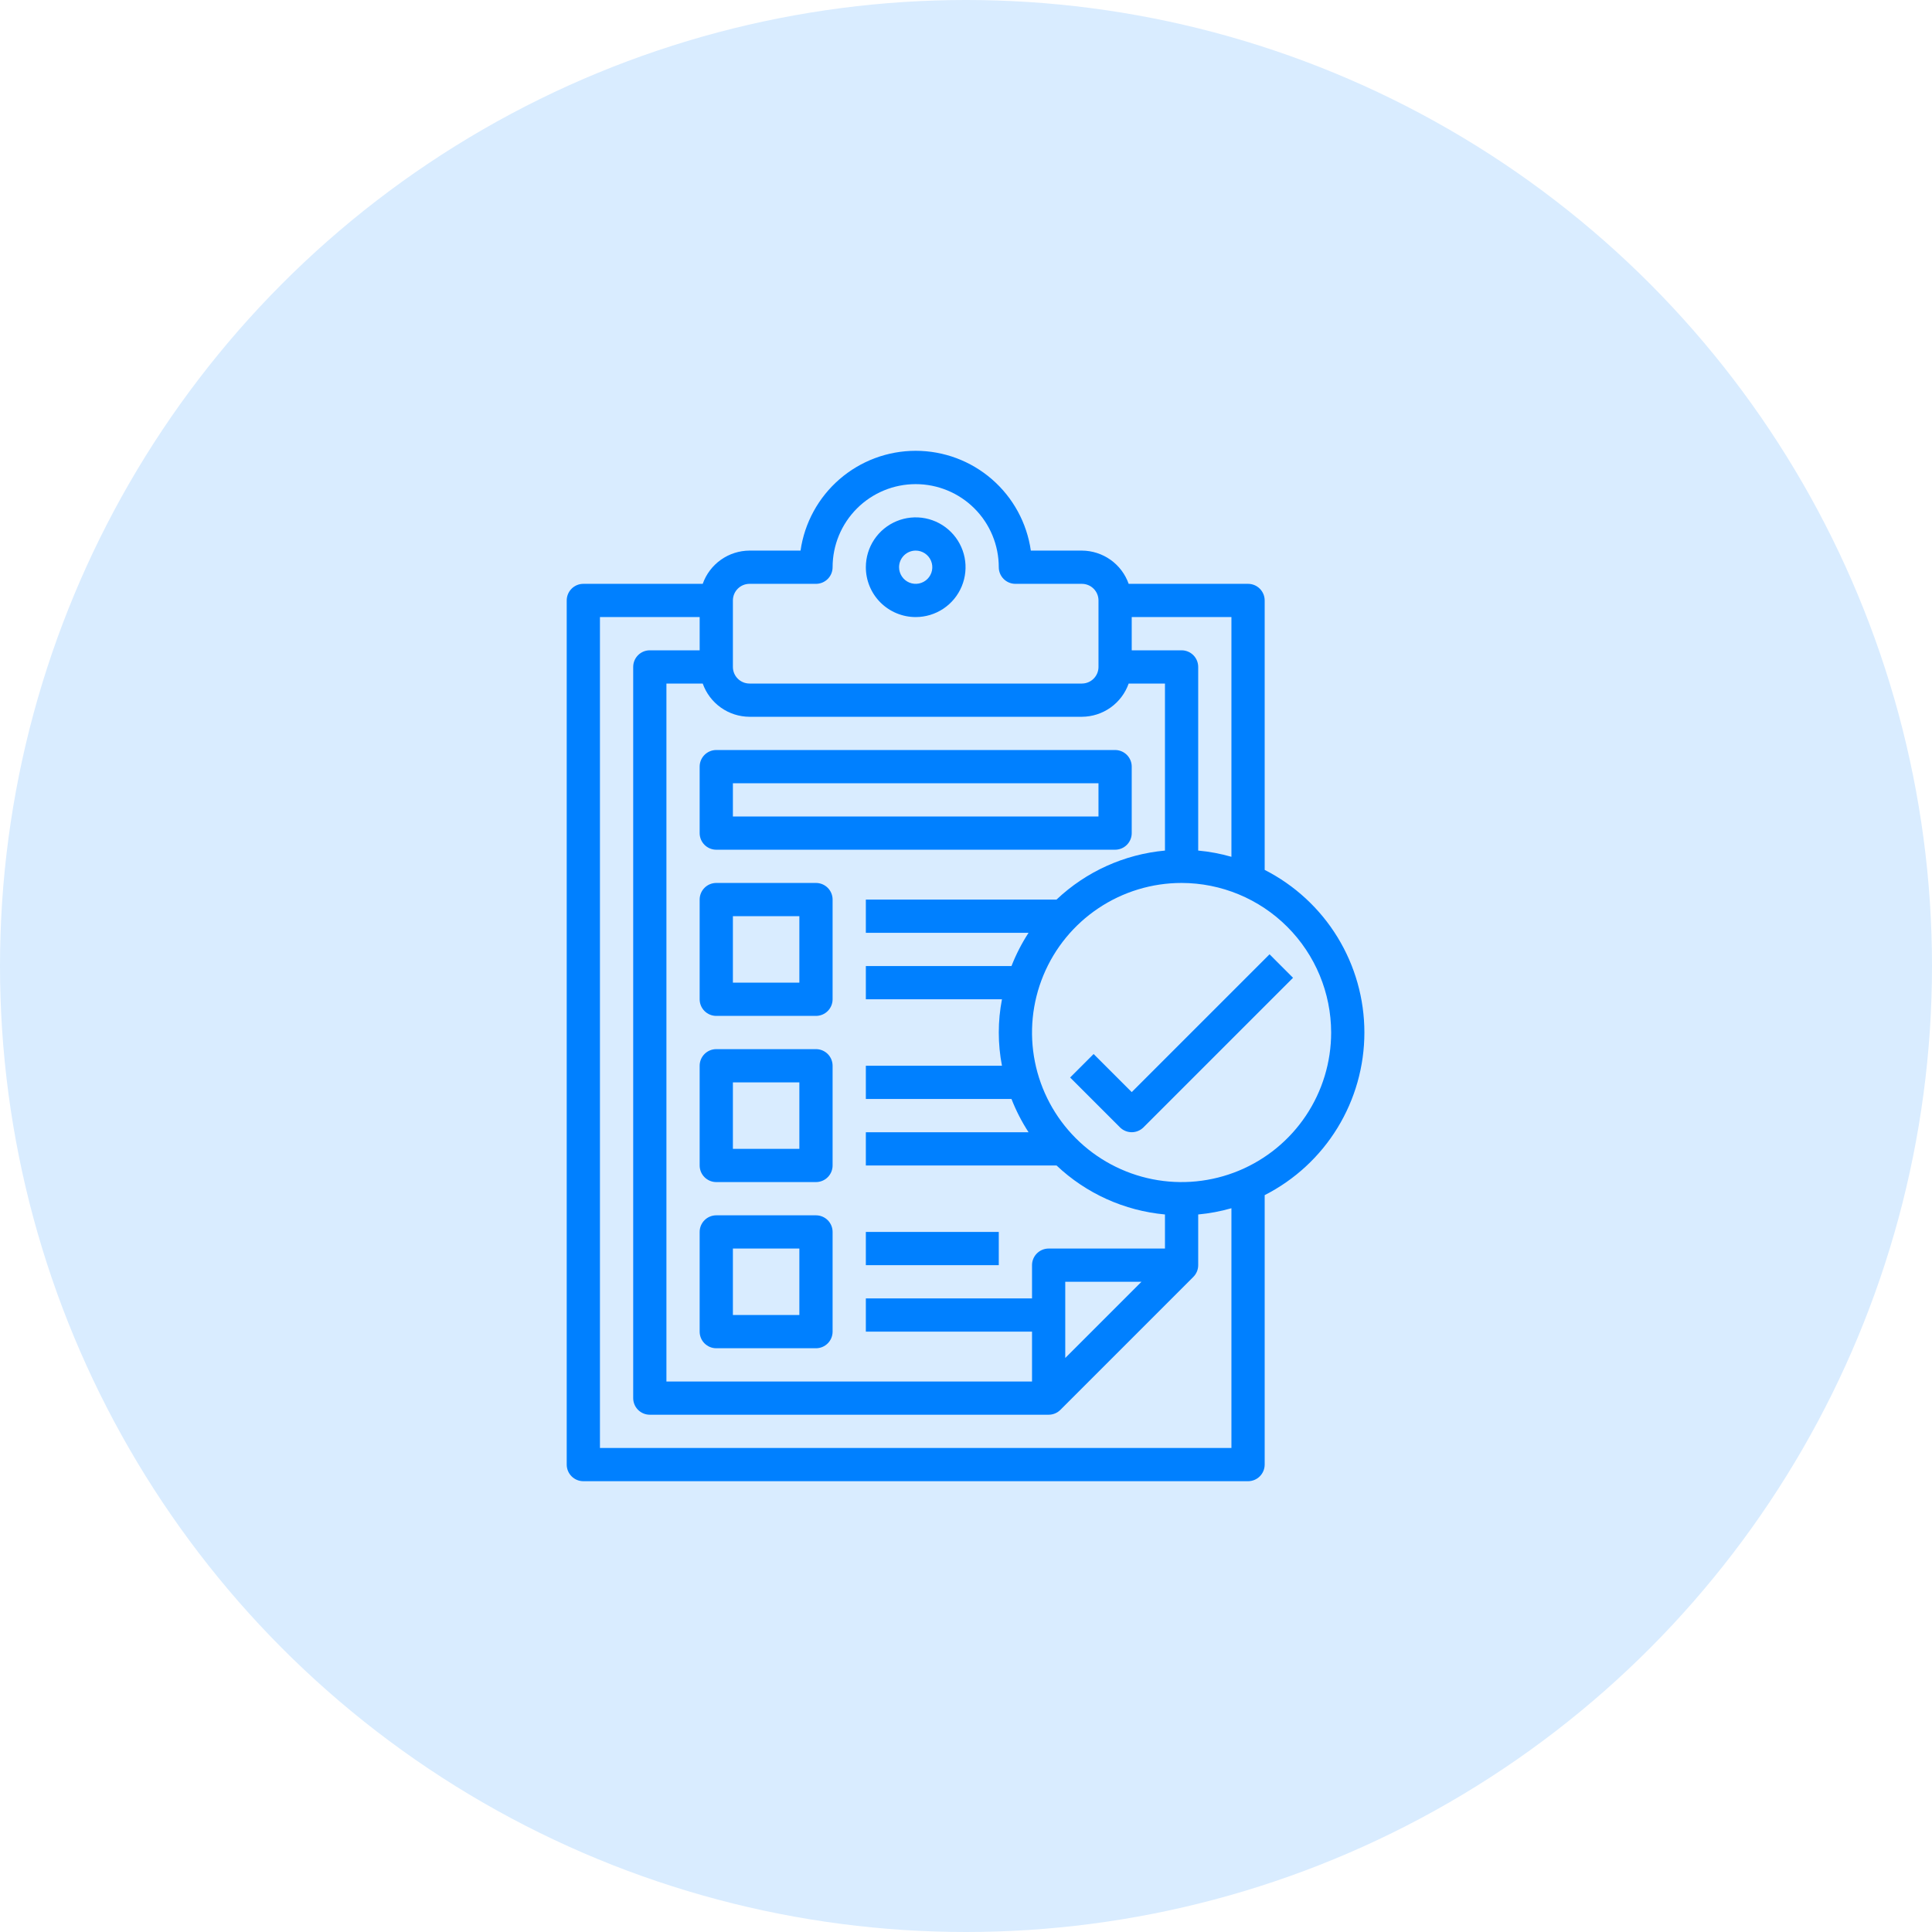
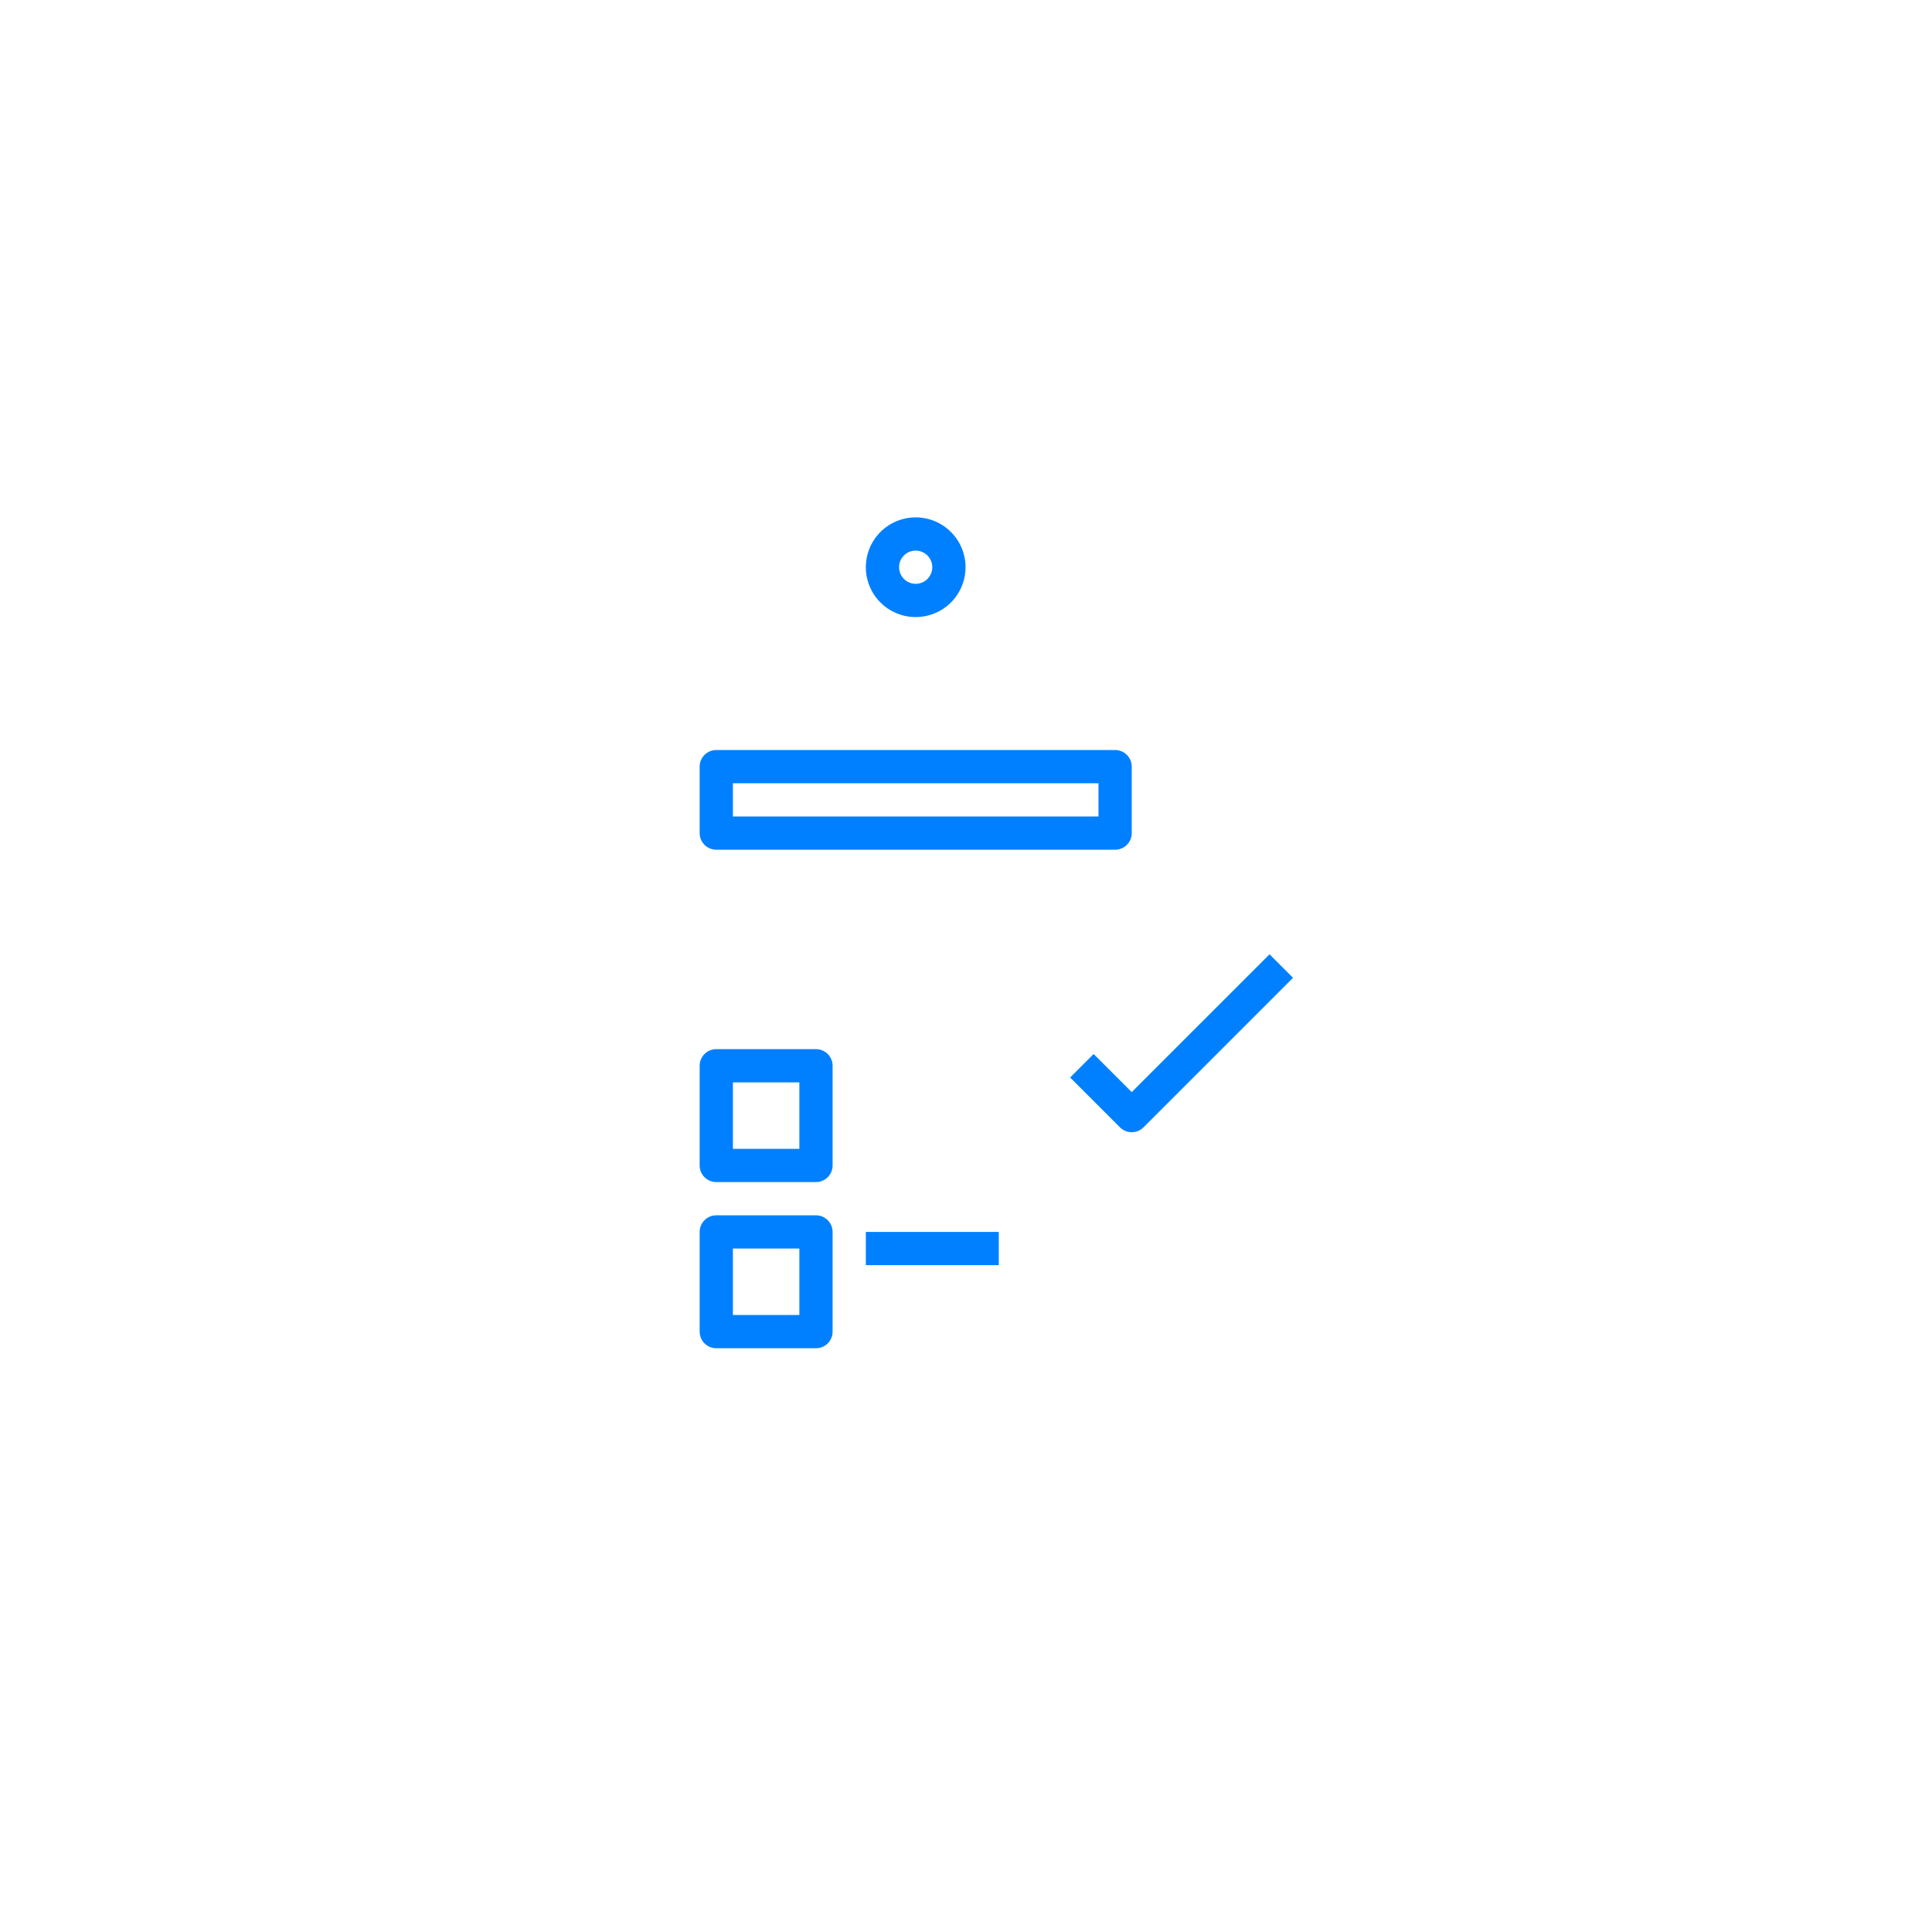
<svg xmlns="http://www.w3.org/2000/svg" width="150" height="150" viewBox="0 0 150 150" fill="none">
-   <circle cx="75" cy="75" r="75" fill="#D9ECFF" />
-   <path d="M96.898 45.329H87.63C87.364 44.577 86.872 43.925 86.222 43.463C85.571 43.001 84.794 42.752 83.996 42.748H80.034C79.725 40.597 78.652 38.63 77.01 37.207C75.368 35.783 73.267 35 71.094 35C68.921 35 66.821 35.783 65.179 37.207C63.537 38.63 62.463 40.597 62.154 42.748H58.192C57.395 42.752 56.617 43.001 55.967 43.463C55.317 43.925 54.825 44.577 54.559 45.329H45.29C44.948 45.329 44.62 45.465 44.378 45.707C44.136 45.949 44 46.277 44 46.619V113.71C44 114.052 44.136 114.38 44.378 114.622C44.62 114.864 44.948 115 45.29 115H96.898C97.241 115 97.569 114.864 97.811 114.622C98.053 114.38 98.189 114.052 98.189 113.71V92.79C100.518 91.605 102.475 89.798 103.841 87.57C105.207 85.341 105.931 82.778 105.931 80.164C105.931 77.55 105.207 74.987 103.841 72.759C102.475 70.531 100.518 68.724 98.189 67.538V46.619C98.189 46.277 98.053 45.949 97.811 45.707C97.569 45.465 97.241 45.329 96.898 45.329ZM95.608 66.522C94.765 66.28 93.901 66.118 93.028 66.038V51.78C93.028 51.438 92.892 51.109 92.65 50.867C92.408 50.626 92.08 50.49 91.738 50.49H87.867V47.909H95.608V66.522ZM82.028 69.843H67.224V72.423H79.857C79.328 73.236 78.884 74.1 78.531 75.004H67.224V77.584H77.792C77.463 79.289 77.463 81.04 77.792 82.745H67.224V85.325H78.531C78.884 86.228 79.328 87.093 79.857 87.906H67.224V90.486H82.028C84.329 92.662 87.294 94.002 90.448 94.291V96.937H81.416C81.074 96.937 80.746 97.073 80.504 97.315C80.262 97.557 80.126 97.885 80.126 98.227V100.808H67.224V103.388H80.126V107.259H51.741V53.07H54.559C54.825 53.822 55.317 54.474 55.967 54.936C56.617 55.398 57.395 55.647 58.192 55.651H83.996C84.794 55.647 85.571 55.398 86.222 54.936C86.872 54.474 87.364 53.822 87.63 53.07H90.448V66.038C87.294 66.327 84.329 67.667 82.028 69.843ZM88.623 99.517L82.706 105.434V99.517H88.623ZM56.902 46.619C56.902 46.277 57.038 45.949 57.28 45.707C57.522 45.465 57.85 45.329 58.192 45.329H63.353C63.695 45.329 64.023 45.193 64.265 44.951C64.507 44.709 64.643 44.381 64.643 44.039C64.643 42.328 65.323 40.687 66.533 39.477C67.743 38.267 69.383 37.588 71.094 37.588C72.805 37.588 74.446 38.267 75.656 39.477C76.866 40.687 77.545 42.328 77.545 44.039C77.545 44.381 77.681 44.709 77.923 44.951C78.165 45.193 78.493 45.329 78.836 45.329H83.996C84.339 45.329 84.667 45.465 84.909 45.707C85.151 45.949 85.287 46.277 85.287 46.619V51.78C85.287 52.122 85.151 52.45 84.909 52.692C84.667 52.934 84.339 53.07 83.996 53.07H58.192C57.85 53.07 57.522 52.934 57.28 52.692C57.038 52.45 56.902 52.122 56.902 51.78V46.619ZM95.608 112.42H46.58V47.909H54.322V50.49H50.451C50.109 50.49 49.781 50.626 49.539 50.867C49.297 51.109 49.161 51.438 49.161 51.78V108.549C49.161 108.891 49.297 109.219 49.539 109.461C49.781 109.703 50.109 109.839 50.451 109.839H81.416C81.758 109.839 82.086 109.703 82.328 109.461L92.65 99.139C92.892 98.898 93.028 98.57 93.028 98.227V94.291C93.901 94.21 94.765 94.048 95.608 93.807V112.42ZM103.35 80.164C103.35 82.461 102.669 84.706 101.393 86.616C100.117 88.525 98.303 90.013 96.181 90.892C94.059 91.771 91.725 92.001 89.472 91.553C87.22 91.105 85.151 89.999 83.527 88.375C81.903 86.751 80.797 84.682 80.349 82.43C79.901 80.177 80.131 77.843 81.01 75.721C81.889 73.599 83.377 71.785 85.287 70.51C87.196 69.234 89.441 68.552 91.738 68.552C94.816 68.556 97.767 69.781 99.944 71.958C102.121 74.135 103.346 77.086 103.35 80.164Z" fill="#0080FF" />
  <path d="M71.094 47.909C71.86 47.909 72.608 47.682 73.245 47.257C73.881 46.832 74.377 46.227 74.67 45.52C74.963 44.813 75.04 44.034 74.891 43.283C74.741 42.533 74.373 41.843 73.831 41.302C73.29 40.76 72.6 40.392 71.849 40.242C71.099 40.093 70.32 40.17 69.613 40.463C68.906 40.756 68.301 41.252 67.876 41.888C67.451 42.525 67.224 43.273 67.224 44.039C67.224 45.065 67.631 46.05 68.357 46.776C69.083 47.501 70.068 47.909 71.094 47.909ZM71.094 42.748C71.349 42.748 71.599 42.824 71.811 42.966C72.023 43.108 72.189 43.309 72.286 43.545C72.384 43.781 72.409 44.04 72.36 44.29C72.31 44.541 72.187 44.77 72.007 44.951C71.826 45.131 71.596 45.254 71.346 45.304C71.096 45.354 70.836 45.328 70.6 45.231C70.365 45.133 70.163 44.968 70.022 44.755C69.88 44.543 69.804 44.294 69.804 44.039C69.804 43.696 69.94 43.368 70.182 43.126C70.424 42.884 70.752 42.748 71.094 42.748Z" fill="#0080FF" />
  <path d="M63.353 81.455H55.611C55.269 81.455 54.941 81.591 54.699 81.832C54.457 82.074 54.321 82.403 54.321 82.745V90.486C54.321 90.828 54.457 91.156 54.699 91.398C54.941 91.64 55.269 91.776 55.611 91.776H63.353C63.695 91.776 64.023 91.64 64.265 91.398C64.507 91.156 64.643 90.828 64.643 90.486V82.745C64.643 82.403 64.507 82.074 64.265 81.832C64.023 81.591 63.695 81.455 63.353 81.455ZM62.062 89.196H56.902V84.035H62.062V89.196Z" fill="#0080FF" />
  <path d="M63.353 94.357H55.611C55.269 94.357 54.941 94.493 54.699 94.735C54.457 94.977 54.321 95.305 54.321 95.647V103.388C54.321 103.73 54.457 104.058 54.699 104.3C54.941 104.542 55.269 104.678 55.611 104.678H63.353C63.695 104.678 64.023 104.542 64.265 104.3C64.507 104.058 64.643 103.73 64.643 103.388V95.647C64.643 95.305 64.507 94.977 64.265 94.735C64.023 94.493 63.695 94.357 63.353 94.357ZM62.062 102.098H56.902V96.937H62.062V102.098Z" fill="#0080FF" />
-   <path d="M63.353 68.552H55.611C55.269 68.552 54.941 68.688 54.699 68.93C54.457 69.172 54.321 69.501 54.321 69.843V77.584C54.321 77.926 54.457 78.254 54.699 78.496C54.941 78.738 55.269 78.874 55.611 78.874H63.353C63.695 78.874 64.023 78.738 64.265 78.496C64.507 78.254 64.643 77.926 64.643 77.584V69.843C64.643 69.501 64.507 69.172 64.265 68.93C64.023 68.688 63.695 68.552 63.353 68.552ZM62.062 76.294H56.902V71.133H62.062V76.294Z" fill="#0080FF" />
  <path d="M77.545 95.647H67.224V98.227H77.545V95.647Z" fill="#0080FF" />
  <path d="M86.576 58.231H55.611C55.269 58.231 54.941 58.367 54.699 58.609C54.457 58.851 54.321 59.179 54.321 59.521V64.682C54.321 65.024 54.457 65.352 54.699 65.594C54.941 65.836 55.269 65.972 55.611 65.972H86.576C86.919 65.972 87.247 65.836 87.489 65.594C87.731 65.352 87.867 65.024 87.867 64.682V59.521C87.867 59.179 87.731 58.851 87.489 58.609C87.247 58.367 86.919 58.231 86.576 58.231ZM85.286 63.392H56.902V60.811H85.286V63.392Z" fill="#0080FF" />
  <path d="M84.908 81.833L83.084 83.657L86.955 87.528C87.197 87.769 87.525 87.905 87.867 87.905C88.209 87.905 88.537 87.769 88.779 87.528L100.391 75.916L98.567 74.091L87.867 84.791L84.908 81.833Z" fill="#0080FF" />
</svg>